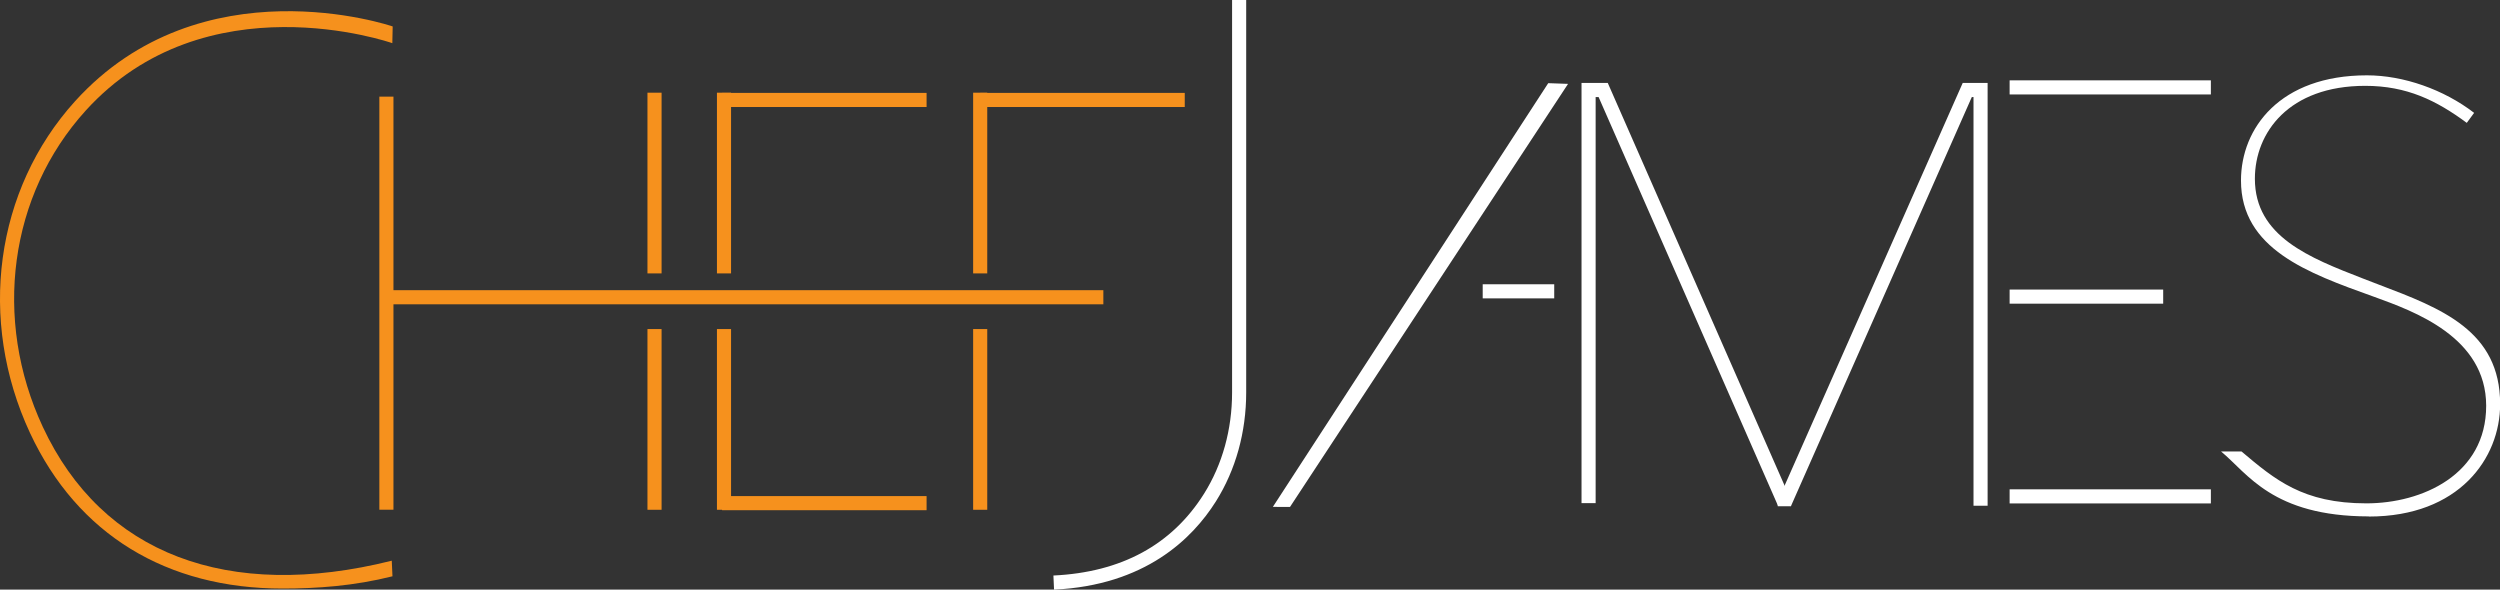
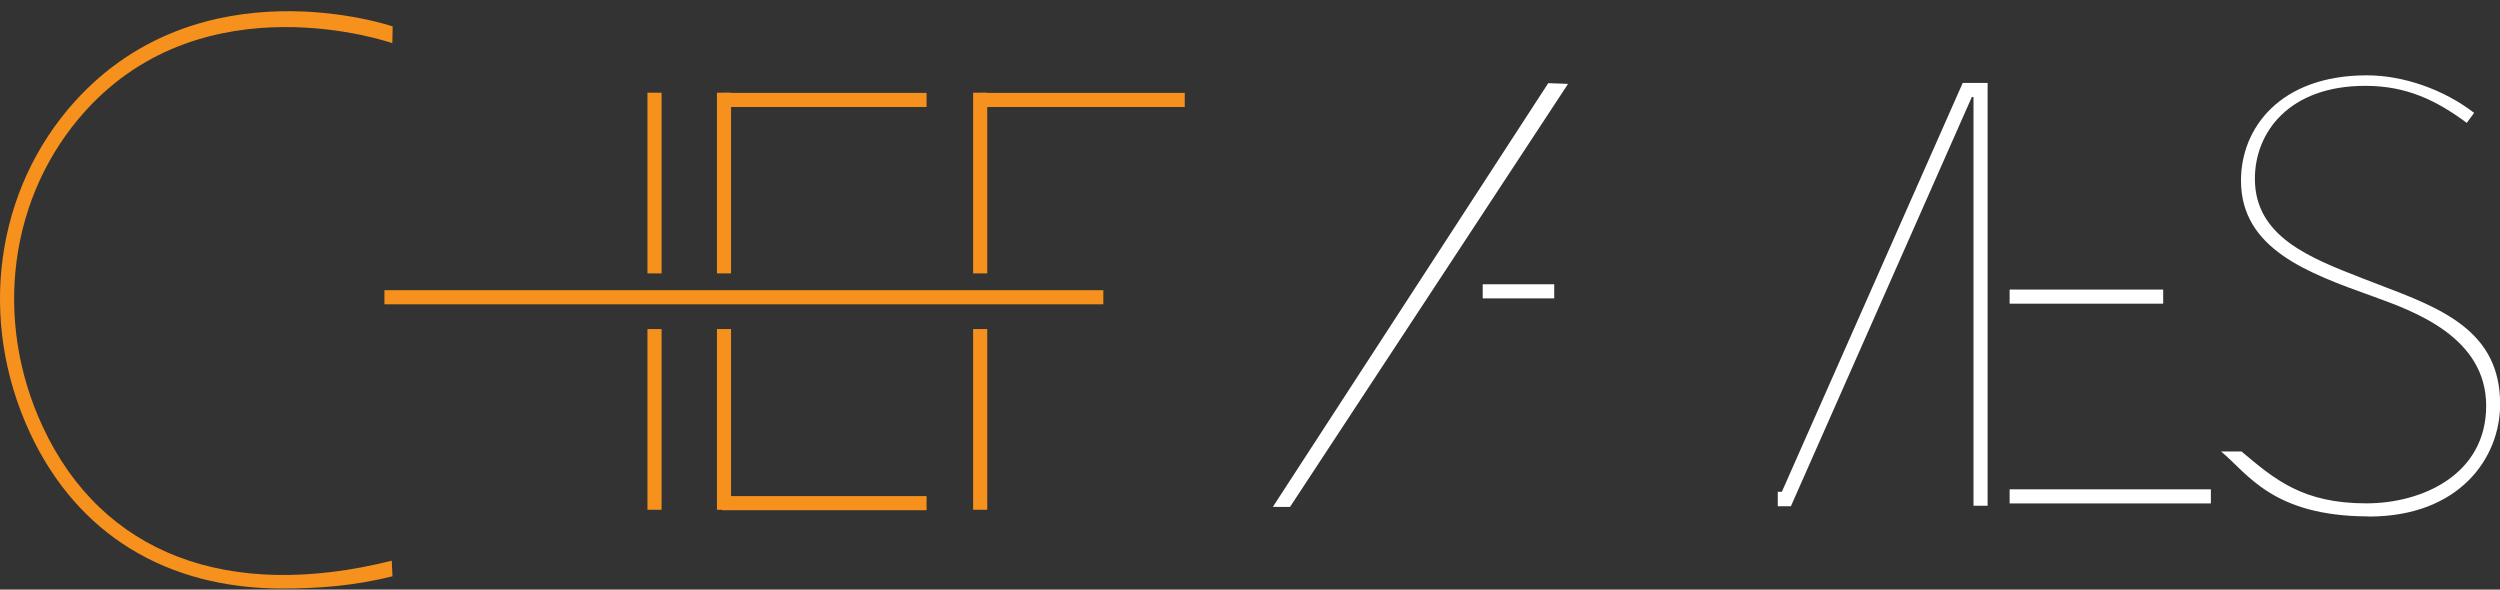
<svg xmlns="http://www.w3.org/2000/svg" id="Capa_2" data-name="Capa 2" viewBox="0 0 354.42 83.59">
  <rect x="0" y="0" width="354.42" height="83.59" fill="#333333" stroke="none" />
  <defs>
    <style>
      .cls-1 {
        fill: #fff;
      }

      .cls-2 {
        fill: #f6911d;
      }
    </style>
  </defs>
  <g id="TEXTO">
    <g>
      <polygon class="cls-1" points="182.88 71.87 180.45 71.86 219.49 11.79 222.3 11.89 182.88 71.87" />
      <polygon class="cls-1" points="281.78 71.7 279.78 71.7 279.78 13.76 279.54 13.76 253.9 71.75 252.08 70.92 278.25 11.76 281.78 11.76 281.78 71.7" />
-       <polygon class="cls-1" points="226.21 71.33 224.21 71.33 224.21 11.76 227.93 11.76 253.91 70.92 252.08 71.74 226.63 13.76 226.21 13.76 226.21 71.33" />
-       <path class="cls-1" d="m149.43,83.59l-.09-2c9.62-.45,16.8-4.35,21.35-11.59,2.6-4.14,3.98-9.11,3.98-14.36V0h2v55.63c0,5.63-1.48,10.97-4.28,15.43-3.38,5.38-10.11,11.92-22.95,12.53Z" />
-       <rect class="cls-1" x="284.9" y="11.39" width="28.53" height="2" />
      <rect class="cls-1" x="284.9" y="69.37" width="28.53" height="2" />
      <rect class="cls-1" x="284.9" y="41.05" width="21.77" height="2" />
      <rect class="cls-1" x="210.2" y="40.3" width="10.14" height="2" />
-       <rect class="cls-2" x="53.78" y="13.7" width="2" height="58.56" />
      <rect class="cls-2" x="54.5" y="41.14" width="101.92" height="2" />
      <rect class="cls-2" x="138.96" y="13.17" width="29" height="2" />
      <rect class="cls-2" x="102.36" y="13.17" width="29" height="2" />
      <rect class="cls-2" x="102.36" y="70.33" width="29" height="2" />
      <rect class="cls-2" x="91.79" y="13.14" width="2" height="25.62" />
      <rect class="cls-2" x="91.79" y="46.65" width="2" height="25.62" />
      <rect class="cls-2" x="101.64" y="13.14" width="2" height="25.62" />
      <rect class="cls-2" x="101.64" y="46.65" width="2" height="25.62" />
      <rect class="cls-2" x="137.96" y="13.14" width="2" height="25.62" />
      <rect class="cls-2" x="137.96" y="46.65" width="2" height="25.62" />
      <path class="cls-2" d="m40.06,83.44c-16.41,0-29.08-7.64-35.81-22.07C-3.21,45.34-.71,26.89,10.64,14.35,28.55-5.42,55.4,3.65,55.67,3.75l-.05,2.37c-.26-.09-26.5-9.19-43.49,9.58C1.32,27.63-1.06,45.23,6.07,60.52c8.4,18.02,26.25,24.77,49.47,18.97l.1,2.21c-5.46,1.37-10.71,1.74-15.57,1.74Z" />
      <rect class="cls-1" x="252.03" y="69.72" width="1.88" height="2.05" />
      <path class="cls-1" d="m335.81,73.21c-13.68-.02-17.17-6.11-20.94-9.21h2.9c4.76,4.01,8.7,7.36,17.71,7.36,7.9,0,16.98-4.07,16.98-13.83s-10.28-13.41-15.8-15.42l-.28-.1c-9.19-3.3-18.68-6.71-18.68-16.42,0-7.42,5.52-14.91,17.86-14.91,5.18,0,10.91,2.02,15.19,5.32l-1.04,1.42c-4.3-3.18-8.5-5.25-14.4-5.25-10.81,0-15.64,6.61-15.64,13.17,0,8.2,7.77,11.21,15.28,14.13.77.3,1.55.6,2.34.9,8.82,3.35,17.15,6.52,17.15,16.92,0,7.68-5.82,15.94-18.61,15.94Z" />
    </g>
  </g>
</svg>